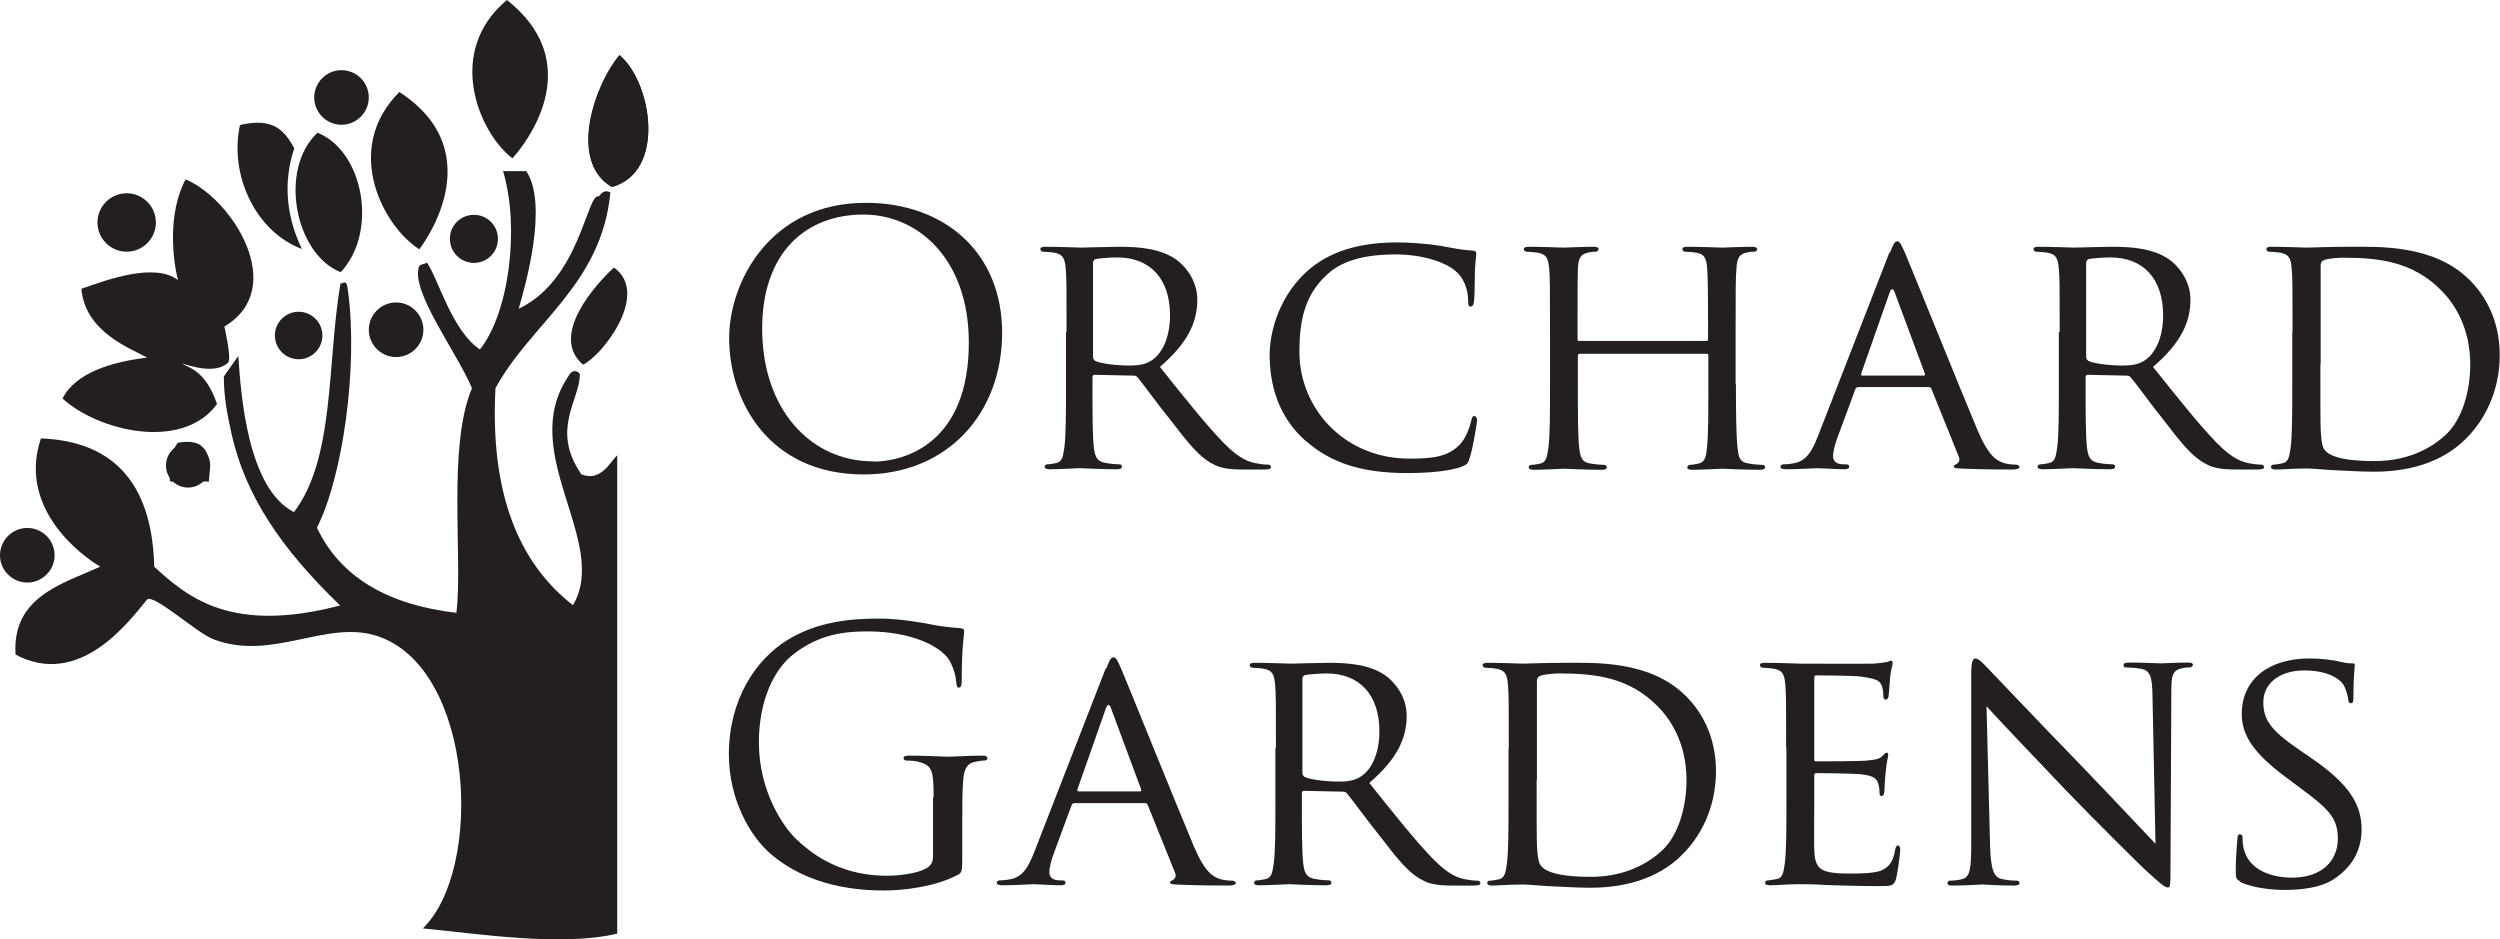
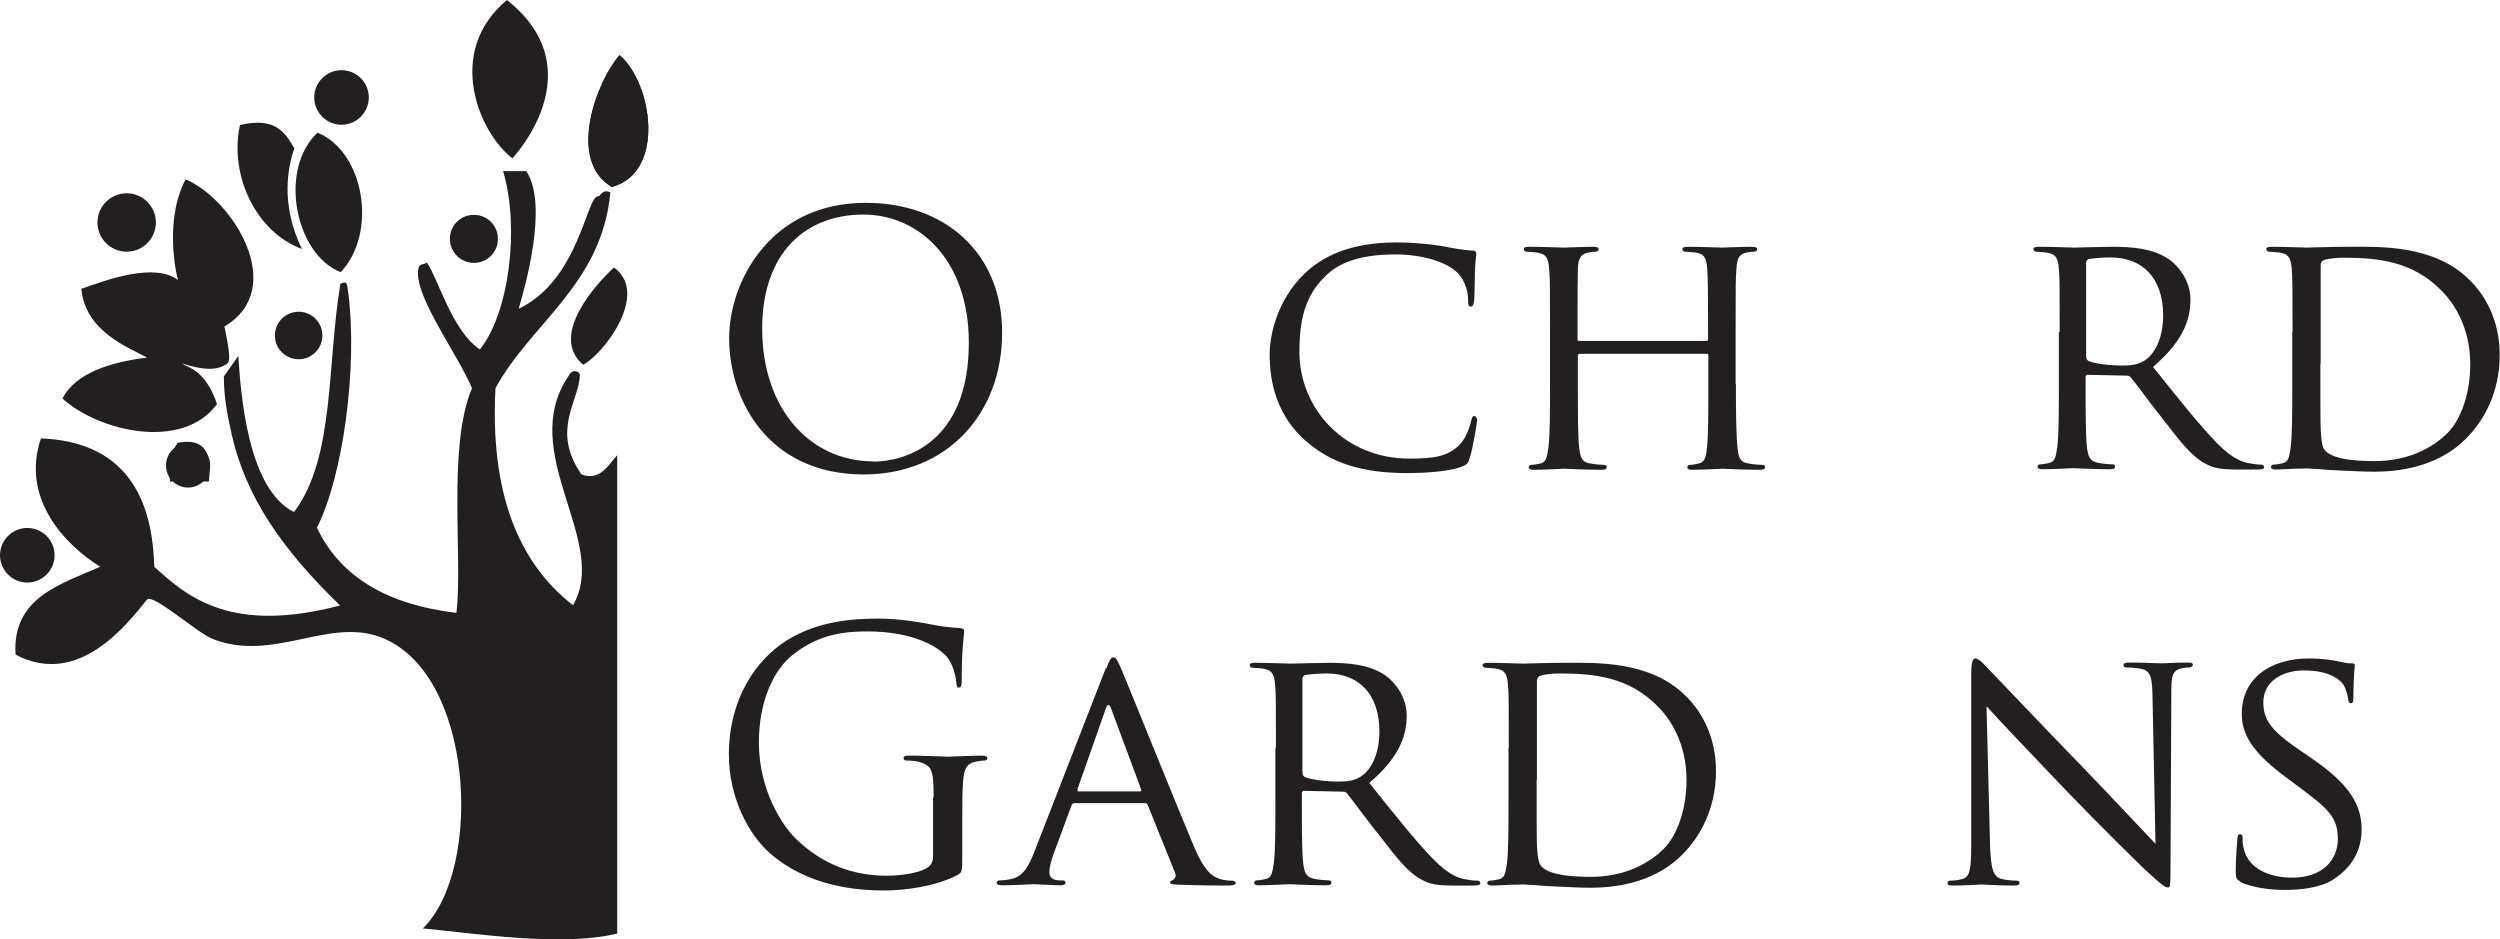
<svg xmlns="http://www.w3.org/2000/svg" id="Layer_2" data-name="Layer 2" viewBox="0 0 91.58 34.41" style="">
  <defs>
    
  </defs>
  <g id="Layer_1-2" data-name="Layer 1">
    <g>
      <g>
        <path d="M31.72,7.43c2.86,0,4.99,1.8,4.99,4.76s-2.01,5.19-5.07,5.19c-3.48,0-4.93-2.7-4.93-4.99,0-2.06,1.5-4.96,5-4.96ZM31.99,16.91c1.14,0,3.5-.66,3.5-4.36,0-3.05-1.85-4.69-3.86-4.69-2.12,0-3.71,1.4-3.71,4.18,0,2.96,1.78,4.86,4.06,4.86Z" style="fill: #231f20; --orig-fill: #231f20" />
-         <path d="M39.07,12.17c0-1.68,0-1.98-.03-2.32-.03-.37-.09-.55-.46-.6-.09-.01-.28-.03-.38-.03-.04,0-.09-.05-.09-.09,0-.06.05-.09.18-.09.51,0,1.26.03,1.32.03.11,0,1.05-.03,1.4-.03.71,0,1.5.06,2.08.47.28.2.77.72.77,1.47,0,.8-.33,1.57-1.37,2.46.91,1.14,1.69,2.12,2.34,2.79.6.61.96.71,1.24.75.22.04.33.04.39.04s.1.05.1.09c0,.06-.06.09-.27.09h-.7c-.64,0-.91-.06-1.19-.22-.48-.25-.89-.77-1.52-1.59-.47-.58-.97-1.28-1.21-1.57-.05-.05-.08-.06-.15-.06l-1.42-.03c-.05,0-.08.03-.08.09v.25c0,1.04,0,1.88.05,2.32.04.32.1.52.44.57.15.03.39.05.5.05.08,0,.09.05.09.09,0,.05-.05.09-.18.09-.61,0-1.32-.04-1.37-.04-.01,0-.76.04-1.1.04-.11,0-.18-.03-.18-.09,0-.04.03-.09.09-.09.1,0,.24-.03.34-.05.22-.05.24-.25.29-.57.06-.44.06-1.3.06-2.34v-1.9ZM40.04,13.08c0,.06.03.1.08.14.17.09.74.17,1.23.17.27,0,.57-.01.84-.19.38-.25.67-.83.67-1.65,0-1.35-.74-2.12-1.93-2.12-.33,0-.69.04-.8.06-.05.03-.09.06-.09.13v3.47Z" style="fill: #231f20; --orig-fill: #231f20" />
        <path d="M47.87,16.19c-1.09-.94-1.36-2.17-1.36-3.2,0-.72.27-1.98,1.26-2.95.67-.65,1.69-1.16,3.4-1.16.44,0,1.08.04,1.63.13.42.08.77.15,1.14.17.11,0,.14.05.14.11,0,.09-.03.22-.05.61-.01.36-.01.95-.03,1.1-.01.17-.06.23-.13.23-.08,0-.09-.08-.09-.23,0-.42-.18-.85-.47-1.08-.39-.33-1.21-.6-2.2-.6-1.43,0-2.12.38-2.51.75-.83.76-1,1.73-1,2.82,0,2.07,1.64,3.91,4.03,3.91.84,0,1.4-.06,1.84-.51.24-.24.39-.7.43-.9.03-.11.04-.15.11-.15.05,0,.1.08.1.15s-.15,1.02-.27,1.38c-.06.2-.09.24-.28.32-.46.18-1.3.24-2.02.24-1.68,0-2.81-.39-3.68-1.16Z" style="fill: #231f20; --orig-fill: #231f20" />
        <path d="M63.59,14.07c0,1.04.01,1.89.06,2.34.04.32.06.52.41.57.15.03.41.05.5.05.08,0,.1.05.1.09,0,.05-.06.09-.19.09-.61,0-1.32-.04-1.38-.04-.05,0-.77.04-1.1.04-.13,0-.18-.03-.18-.09,0-.04.03-.09.09-.09.1,0,.23-.03.33-.05.23-.05.27-.27.3-.58.05-.44.05-1.26.05-2.3v-1.08c0-.05-.03-.06-.06-.06h-4.66s-.06.01-.06.06v1.08c0,1.04,0,1.87.05,2.31.04.32.08.52.41.57.17.03.41.05.51.05.06,0,.09.05.09.09,0,.05-.05.09-.18.09-.62,0-1.33-.04-1.38-.04-.06,0-.77.04-1.12.04-.11,0-.18-.03-.18-.09,0-.04.03-.09.09-.09.1,0,.24-.03.34-.05.22-.05.24-.25.29-.57.06-.44.06-1.3.06-2.34v-1.9c0-1.68,0-1.98-.03-2.32-.03-.37-.09-.55-.46-.6-.09-.01-.28-.03-.38-.03-.04,0-.09-.05-.09-.09,0-.06.05-.09.18-.09.51,0,1.22.03,1.28.03.05,0,.76-.03,1.1-.03.13,0,.18.03.18.09,0,.04-.05.09-.09.09-.08,0-.15,0-.28.03-.3.06-.37.22-.39.6-.01.34-.01.67-.01,2.35v.23c0,.06.03.06.06.06h4.66s.06,0,.06-.06v-.23c0-1.68-.01-2.01-.03-2.35-.03-.37-.08-.55-.44-.6-.09-.01-.28-.03-.38-.03-.05,0-.09-.05-.09-.09,0-.06.05-.09.18-.09.5,0,1.22.03,1.27.03.06,0,.77-.03,1.1-.03.13,0,.19.03.19.09,0,.04-.05.09-.1.09-.08,0-.14,0-.28.03-.29.06-.36.22-.38.6-.03.34-.03.65-.03,2.32v1.9Z" style="fill: #231f20; --orig-fill: #231f20" />
-         <path d="M69.23,9.26c.14-.36.19-.42.27-.42.11,0,.15.15.27.39.2.46,1.99,4.91,2.68,6.55.41.96.71,1.1.95,1.18.17.05.33.06.44.06.06,0,.14.03.14.09s-.13.09-.25.09c-.17,0-.99,0-1.77-.03-.22-.01-.39-.01-.39-.08,0-.05.03-.05.08-.08.06-.03.18-.11.1-.29l-1-2.48c-.03-.05-.04-.06-.1-.06h-2.58c-.05,0-.09.03-.11.09l-.64,1.73c-.1.27-.17.53-.17.72,0,.22.19.29.38.29h.1c.09,0,.11.04.11.09,0,.06-.06.09-.17.09-.27,0-.88-.04-1-.04-.11,0-.67.04-1.13.04-.14,0-.22-.03-.22-.09,0-.05.05-.09.1-.09.08,0,.24-.01.33-.03.51-.06.72-.44.94-.99l2.63-6.76ZM70.47,13.76c.05,0,.05-.03.04-.08l-1.1-2.96c-.06-.17-.13-.17-.19,0l-1.04,2.96c-.01.05,0,.08.04.08h2.26Z" style="fill: #231f20; --orig-fill: #231f20" />
        <path d="M75.45,12.17c0-1.68,0-1.98-.03-2.32-.03-.37-.09-.55-.46-.6-.09-.01-.28-.03-.38-.03-.04,0-.09-.05-.09-.09,0-.06.05-.09.18-.09.51,0,1.26.03,1.32.03.11,0,1.05-.03,1.4-.03.71,0,1.5.06,2.08.47.28.2.77.72.77,1.47,0,.8-.33,1.57-1.37,2.46.91,1.14,1.69,2.12,2.34,2.79.6.61.97.71,1.24.75.22.04.33.04.39.04s.1.05.1.09c0,.06-.06.09-.27.09h-.7c-.63,0-.91-.06-1.19-.22-.48-.25-.89-.77-1.52-1.59-.47-.58-.96-1.28-1.21-1.57-.05-.05-.08-.06-.15-.06l-1.42-.03c-.05,0-.08.03-.08.09v.25c0,1.04,0,1.88.05,2.32.04.32.1.52.44.57.15.03.39.05.5.05.08,0,.09.05.09.09,0,.05-.05.09-.18.09-.61,0-1.32-.04-1.37-.04-.01,0-.76.04-1.11.04-.11,0-.18-.03-.18-.09,0-.04.03-.09.09-.09.1,0,.24-.03.34-.05.22-.05.24-.25.29-.57.06-.44.06-1.3.06-2.34v-1.9ZM76.42,13.08c0,.06.03.1.08.14.17.09.74.17,1.23.17.27,0,.57-.01.84-.19.38-.25.67-.83.67-1.65,0-1.35-.74-2.12-1.93-2.12-.33,0-.69.04-.8.06-.05.03-.09.06-.09.13v3.47Z" style="fill: #231f20; --orig-fill: #231f20" />
        <path d="M83.98,12.17c0-1.68,0-1.98-.03-2.32-.03-.37-.09-.55-.46-.6-.09-.01-.28-.03-.38-.03-.04,0-.09-.05-.09-.09,0-.06.05-.09.18-.09.51,0,1.23.03,1.3.03.13,0,.84-.03,1.5-.03,1.12,0,3.16-.1,4.48,1.23.56.56,1.09,1.46,1.09,2.74,0,1.36-.58,2.4-1.21,3.03-.48.5-1.49,1.24-3.39,1.24-.48,0-1.08-.04-1.56-.06-.48-.04-.86-.06-.91-.06-.03,0-.23.01-.46.01-.23.01-.5.03-.67.03-.11,0-.18-.03-.18-.09,0-.04.03-.09.09-.09.1,0,.24-.03.34-.05.22-.05.24-.25.29-.57.06-.44.06-1.3.06-2.34v-1.9ZM85,13.34c0,1.14,0,2.15.01,2.35.01.27.04.66.13.77.14.2.53.43,1.85.43,1.03,0,1.94-.34,2.62-.98.58-.55.88-1.57.88-2.56,0-1.37-.6-2.25-1.05-2.7-1.05-1.07-2.29-1.21-3.62-1.21-.22,0-.57.04-.67.08-.1.04-.14.09-.14.22v3.61Z" style="fill: #231f20; --orig-fill: #231f20" />
        <path d="M34.2,29.21c0-1.03-.06-1.17-.57-1.31-.1-.03-.32-.04-.43-.04-.05,0-.1-.03-.1-.08,0-.08.06-.1.2-.1.57,0,1.37.04,1.43.04s.86-.04,1.24-.04c.14,0,.2.03.2.1,0,.05-.05.08-.1.08-.09,0-.17.01-.32.04-.34.06-.44.28-.47.72-.03.41-.03.79-.03,1.32v1.42c0,.57-.01.6-.17.69-.81.43-1.96.57-2.69.57-.96,0-2.77-.13-4.18-1.36-.77-.67-1.51-2.03-1.51-3.62,0-2.03.99-3.47,2.12-4.18,1.14-.71,2.4-.8,3.38-.8.8,0,1.7.17,1.94.22.27.06.71.11,1.03.13.13.01.15.06.15.11,0,.18-.09.53-.09,1.8,0,.2-.03.27-.11.27-.06,0-.08-.08-.09-.19-.01-.18-.08-.53-.27-.84-.32-.48-1.35-1.03-2.98-1.03-.8,0-1.75.08-2.72.84-.74.58-1.26,1.74-1.26,3.23,0,1.79.9,3.09,1.35,3.52,1,.98,2.16,1.36,3.33,1.36.46,0,1.12-.08,1.45-.27.17-.09.25-.23.25-.44v-2.16Z" style="fill: #231f20; --orig-fill: #231f20" />
        <path d="M40.52,24.5c.14-.36.19-.42.27-.42.11,0,.15.15.27.39.2.46,1.99,4.91,2.68,6.55.41.96.71,1.1.95,1.18.17.05.33.06.44.06.06,0,.14.03.14.09s-.13.09-.25.09c-.17,0-.99,0-1.77-.03-.22-.01-.39-.01-.39-.08,0-.05.03-.05.08-.08.06-.03.18-.11.1-.29l-1-2.48c-.03-.05-.04-.06-.1-.06h-2.58c-.05,0-.09.03-.11.09l-.64,1.73c-.1.27-.17.53-.17.72,0,.22.19.29.38.29h.1c.09,0,.11.04.11.09,0,.06-.06.09-.17.09-.27,0-.88-.04-1-.04-.11,0-.67.04-1.13.04-.14,0-.22-.03-.22-.09,0-.05.05-.09.1-.09.08,0,.24-.01.33-.03.51-.06.72-.44.94-.99l2.63-6.76ZM41.76,28.99c.05,0,.05-.03.04-.08l-1.1-2.96c-.06-.17-.13-.17-.19,0l-1.04,2.96c-.01.05,0,.08.04.08h2.26Z" style="fill: #231f20; --orig-fill: #231f20" />
        <path d="M46.74,27.41c0-1.68,0-1.98-.03-2.32-.03-.37-.09-.55-.46-.6-.09-.01-.28-.03-.38-.03-.04,0-.09-.05-.09-.09,0-.06.05-.09.18-.09.51,0,1.26.03,1.32.03.11,0,1.05-.03,1.4-.03.71,0,1.5.06,2.08.47.28.2.77.72.77,1.47,0,.8-.33,1.57-1.37,2.46.91,1.14,1.69,2.12,2.34,2.79.6.61.96.71,1.24.75.22.04.33.04.39.04s.1.05.1.09c0,.06-.06.09-.27.09h-.7c-.64,0-.91-.06-1.19-.22-.48-.25-.89-.77-1.52-1.59-.47-.58-.97-1.28-1.21-1.57-.05-.05-.08-.06-.15-.06l-1.42-.03c-.05,0-.08.03-.08.09v.25c0,1.04,0,1.88.05,2.32.04.32.1.52.44.57.15.03.39.05.5.05.08,0,.09.05.09.09,0,.05-.05.09-.18.09-.61,0-1.32-.04-1.37-.04-.01,0-.76.04-1.1.04-.11,0-.18-.03-.18-.09,0-.04.03-.09.09-.09.1,0,.24-.03.34-.05.22-.05.24-.25.29-.57.06-.44.06-1.3.06-2.34v-1.9ZM47.71,28.32c0,.06.03.1.08.14.17.09.74.17,1.23.17.27,0,.57-.01.84-.19.38-.25.67-.83.67-1.65,0-1.35-.74-2.12-1.93-2.12-.33,0-.69.04-.8.06-.05.03-.09.06-.09.13v3.47Z" style="fill: #231f20; --orig-fill: #231f20" />
        <path d="M55.27,27.41c0-1.68,0-1.98-.03-2.32-.03-.37-.09-.55-.46-.6-.09-.01-.28-.03-.38-.03-.04,0-.09-.05-.09-.09,0-.06.05-.09.18-.09.51,0,1.23.03,1.3.03.13,0,.84-.03,1.5-.03,1.12,0,3.16-.1,4.48,1.23.56.56,1.09,1.46,1.09,2.74,0,1.36-.58,2.4-1.21,3.03-.48.5-1.49,1.24-3.39,1.24-.48,0-1.08-.04-1.56-.06-.48-.04-.86-.06-.91-.06-.03,0-.23.01-.46.01-.23.01-.5.03-.67.03-.11,0-.18-.03-.18-.09,0-.04.03-.09.09-.09.1,0,.24-.03.34-.05.22-.05.24-.25.29-.57.06-.44.06-1.3.06-2.34v-1.9ZM56.29,28.57c0,1.14,0,2.15.01,2.35.01.27.04.66.13.77.14.2.53.43,1.85.43,1.03,0,1.94-.34,2.62-.98.58-.55.88-1.57.88-2.56,0-1.37-.6-2.25-1.05-2.7-1.05-1.07-2.29-1.21-3.62-1.21-.22,0-.57.04-.67.08s-.14.09-.14.22v3.61Z" style="fill: #231f20; --orig-fill: #231f20" />
-         <path d="M65.43,27.41c0-1.68,0-1.98-.03-2.32-.03-.37-.09-.55-.46-.6-.09-.01-.28-.03-.38-.03-.04,0-.09-.05-.09-.09,0-.06.05-.09.18-.09.51,0,1.23.03,1.3.03.08,0,2.41.01,2.67,0,.22-.01.42-.05.51-.06.05-.01.1-.05.15-.05.04,0,.05.05.05.1,0,.08-.06.2-.09.51-.01.1-.04.58-.06.71-.01.05-.05.11-.1.11-.06,0-.09-.05-.09-.14,0-.08-.01-.25-.06-.38-.08-.18-.19-.25-.8-.33-.19-.03-1.49-.04-1.61-.04-.05,0-.06.04-.06.11v2.93c0,.08,0,.11.06.11.14,0,1.61,0,1.87-.03.27-.03.43-.04.55-.15.08-.08.13-.14.17-.14s.06.03.06.09-.06.24-.09.6c-.03.22-.05.62-.05.7,0,.09-.03.2-.1.2-.05,0-.08-.04-.08-.1,0-.1,0-.22-.05-.36-.04-.15-.14-.28-.57-.33-.3-.04-1.5-.05-1.69-.05-.06,0-.08.04-.08.08v.9c0,.37-.01,1.63,0,1.84.03.72.23.86,1.33.86.29,0,.83,0,1.12-.11.29-.13.44-.32.51-.75.03-.13.05-.17.11-.17s.08.09.08.17-.09.81-.15,1.04c-.08.28-.19.28-.62.28-.84,0-1.49-.03-1.94-.04-.47-.03-.76-.03-.93-.03-.03,0-.24,0-.48.01-.22.01-.47.03-.65.03-.11,0-.18-.03-.18-.09,0-.04.03-.09.09-.09.1,0,.24-.04.34-.05.22-.04.24-.25.29-.57.06-.44.06-1.3.06-2.34v-1.9Z" style="fill: #231f20; --orig-fill: #231f20" />
        <path d="M72.9,30.97c.03.89.13,1.16.43,1.23.2.05.46.06.56.06.05,0,.09.04.09.09,0,.06-.08.09-.2.09-.64,0-1.08-.04-1.18-.04s-.57.04-1.08.04c-.11,0-.18-.01-.18-.09,0-.05.04-.09.09-.09.09,0,.29-.01.46-.06.28-.08.32-.37.32-1.35v-6.18c0-.43.06-.55.15-.55.13,0,.32.22.43.33.18.18,1.8,1.9,3.53,3.68,1.1,1.14,2.3,2.43,2.64,2.78l-.11-5.41c-.01-.7-.08-.94-.42-1-.2-.04-.46-.05-.55-.05-.08,0-.09-.06-.09-.1,0-.06.09-.08.22-.08.51,0,1.04.03,1.17.03s.5-.03.95-.03c.11,0,.2.01.2.08,0,.04-.05.1-.13.1-.05,0-.14,0-.27.03-.37.08-.39.29-.39.94l-.03,6.32c0,.71-.01.77-.09.77-.11,0-.23-.09-.85-.66-.11-.1-1.73-1.69-2.91-2.92-1.3-1.36-2.55-2.68-2.89-3.06l.13,5.09Z" style="fill: #231f20; --orig-fill: #231f20" />
        <path d="M82.07,32.29c-.15-.08-.17-.11-.17-.41,0-.53.05-.96.06-1.14,0-.11.03-.18.09-.18s.1.04.1.13,0,.24.04.39c.18.79,1.02,1.07,1.77,1.07,1.1,0,1.68-.62,1.68-1.43s-.42-1.14-1.41-1.88l-.51-.38c-1.21-.9-1.6-1.56-1.6-2.31,0-1.27,1-2.03,2.48-2.03.44,0,.89.06,1.16.13.22.05.3.05.39.05s.11.01.11.08c0,.05-.05.41-.05,1.14,0,.17-.01.24-.09.24s-.09-.05-.1-.14c-.01-.13-.1-.42-.17-.53-.08-.13-.44-.53-1.45-.53-.81,0-1.49.41-1.49,1.17,0,.69.34,1.08,1.45,1.83l.32.22c1.36.93,1.83,1.68,1.83,2.6,0,.64-.24,1.32-1.04,1.84-.47.3-1.17.38-1.78.38-.52,0-1.17-.08-1.63-.29Z" style="fill: #231f20; --orig-fill: #231f20" />
      </g>
      <g>
        <path d="M22.41,6.85c1.99-.55,1.48-3.81.28-4.83-.85.98-1.93,3.86-.28,4.83Z" style="fill: #231f20; fill-rule: evenodd; --orig-fill: #231f20" />
        <path d="M12.48,9.97c1.37-1.45.86-4.42-.85-5.11-1.45,1.37-.8,4.47.85,5.11Z" style="fill: #231f20; fill-rule: evenodd; --orig-fill: #231f20" />
        <path d="M21.36,13.36c.73-.36,2.46-2.61,1.13-3.56-.66.6-2.38,2.5-1.13,3.56Z" style="fill: #231f20; fill-rule: evenodd; --orig-fill: #231f20" />
        <path d="M6.23,17.64h1.42c.12-.97-.09-1.62-1.14-1.42-.24.33-.37.76-.28,1.42Z" style="fill: #231f20; fill-rule: evenodd; --orig-fill: #231f20" />
        <path d="M22.7,2.02c1.19,1.01,1.7,4.28-.28,4.83-1.65-.97-.57-3.85.28-4.83Z" style="fill: #231f20; fill-rule: evenodd; --orig-fill: #231f20" />
        <path d="M8.79,4.58c1.24-.29,1.63.21,1.99.85-.45,1.34-.24,2.62.28,3.69-1.68-.62-2.67-2.69-2.27-4.54Z" style="fill: #231f20; fill-rule: evenodd; --orig-fill: #231f20" />
-         <path d="M15.36,9.13s2.76-3.49-.73-5.76c-2.11,2.11-.57,4.95.73,5.76Z" style="fill: #231f20; --orig-fill: #231f20" />
        <path d="M18.77,5.8s3.06-3.22-.2-5.8c-2.29,1.91-1.01,4.88.2,5.8Z" style="fill: #231f20; --orig-fill: #231f20" />
        <path d="M3.57,8.15c0,.59.48,1.07,1.07,1.07s1.07-.48,1.07-1.07-.48-1.07-1.07-1.07-1.07.48-1.07,1.07Z" style="fill: #231f20; --orig-fill: #231f20" />
        <path d="M6.08,17.05c0,.45.36.81.81.81s.81-.37.81-.81-.36-.81-.81-.81-.81.36-.81.81Z" style="fill: #231f20; --orig-fill: #231f20" />
        <path d="M0,20.34c0,.55.45,1,1,1s1-.45,1-1-.45-1-1-1-1,.45-1,1Z" style="fill: #231f20; --orig-fill: #231f20" />
        <path d="M11.51,3.57c0,.55.45,1,1,1s1-.45,1-1-.45-1-1-1-1,.45-1,1Z" style="fill: #231f20; --orig-fill: #231f20" />
-         <path d="M13.51,12.08c0,.55.45,1,1,1s1-.45,1-1-.45-1-1-1-1,.45-1,1Z" style="fill: #231f20; --orig-fill: #231f20" />
        <path d="M16.48,8.75c0,.48.39.88.88.88s.88-.39.88-.88-.39-.88-.88-.88-.88.39-.88.88Z" style="fill: #231f20; --orig-fill: #231f20" />
        <path d="M10.07,12.29c0,.48.39.87.87.87s.87-.39.87-.87-.39-.87-.87-.87-.87.39-.87.87Z" style="fill: #231f20; --orig-fill: #231f20" />
        <path d="M8.36,13.27c.13-.13-.14-1.31-.14-1.31,2.35-1.39.31-4.66-1.42-5.39-.67,1.25-.47,2.95-.28,3.69-.85-.65-2.58-.02-3.54.32.14,1.57,1.75,2.16,2.41,2.52-1.27.15-2.63.55-3.1,1.5,1.32,1.2,4.4,1.93,5.66.2-.44-1.3-1.12-1.34-1.27-1.48.21.05,1.21.43,1.69-.05Z" style="fill: #231f20; --orig-fill: #231f20" />
        <path d="M21.28,17.35c-1.1-1.62-.05-2.68-.04-3.62.02-.09-.26-.27-.41.04-1.92,2.81,1.52,6.07.16,8.4-2.02-1.57-3.04-4.15-2.84-7.95,1.3-2.39,3.89-3.79,4.21-7.17-.15-.07-.26-.07-.42.14-.45-.14-.68,3.05-2.94,4.12.23-.79,1.1-3.8.28-5.04h-.85c.62,2.1.21,5.21-.85,6.53-1.02-.67-1.54-2.62-1.94-3.18-.12.08-.26.04-.3.17-.27.92,1.38,3.09,1.95,4.43-.91,2.15-.33,6.22-.57,8.23-2.45-.29-4.23-1.26-5.11-3.12.95-1.87,1.51-5.89,1.14-8.66-.05-.39-.07-.34-.28-.28-.5,3-.2,6.38-1.7,8.37-1.71-.86-1.95-4.36-2.04-5.72l-.53.75c0,.75.12,1.37.29,2.14.51,2.23,1.8,4.16,3.97,6.25-3.97,1.04-5.57-.28-6.81-1.42-.07-2.87-1.33-4.59-4.15-4.7-.75,2.2.89,3.91,2.17,4.7-1.37.62-3.24,1.1-3.1,3.22,2.32,1.23,4.11-1.15,4.81-2.01.21-.26,1.81,1.2,2.42,1.44,2.18.85,4.19-.76,6.08-.09,3.5,1.23,3.84,8.52,1.61,10.69,2,.19,5.08.68,7.12.19v-17.52c-.27.25-.61,1.01-1.35.68Z" style="fill: #231f20; --orig-fill: #231f20" />
      </g>
    </g>
  </g>
</svg>